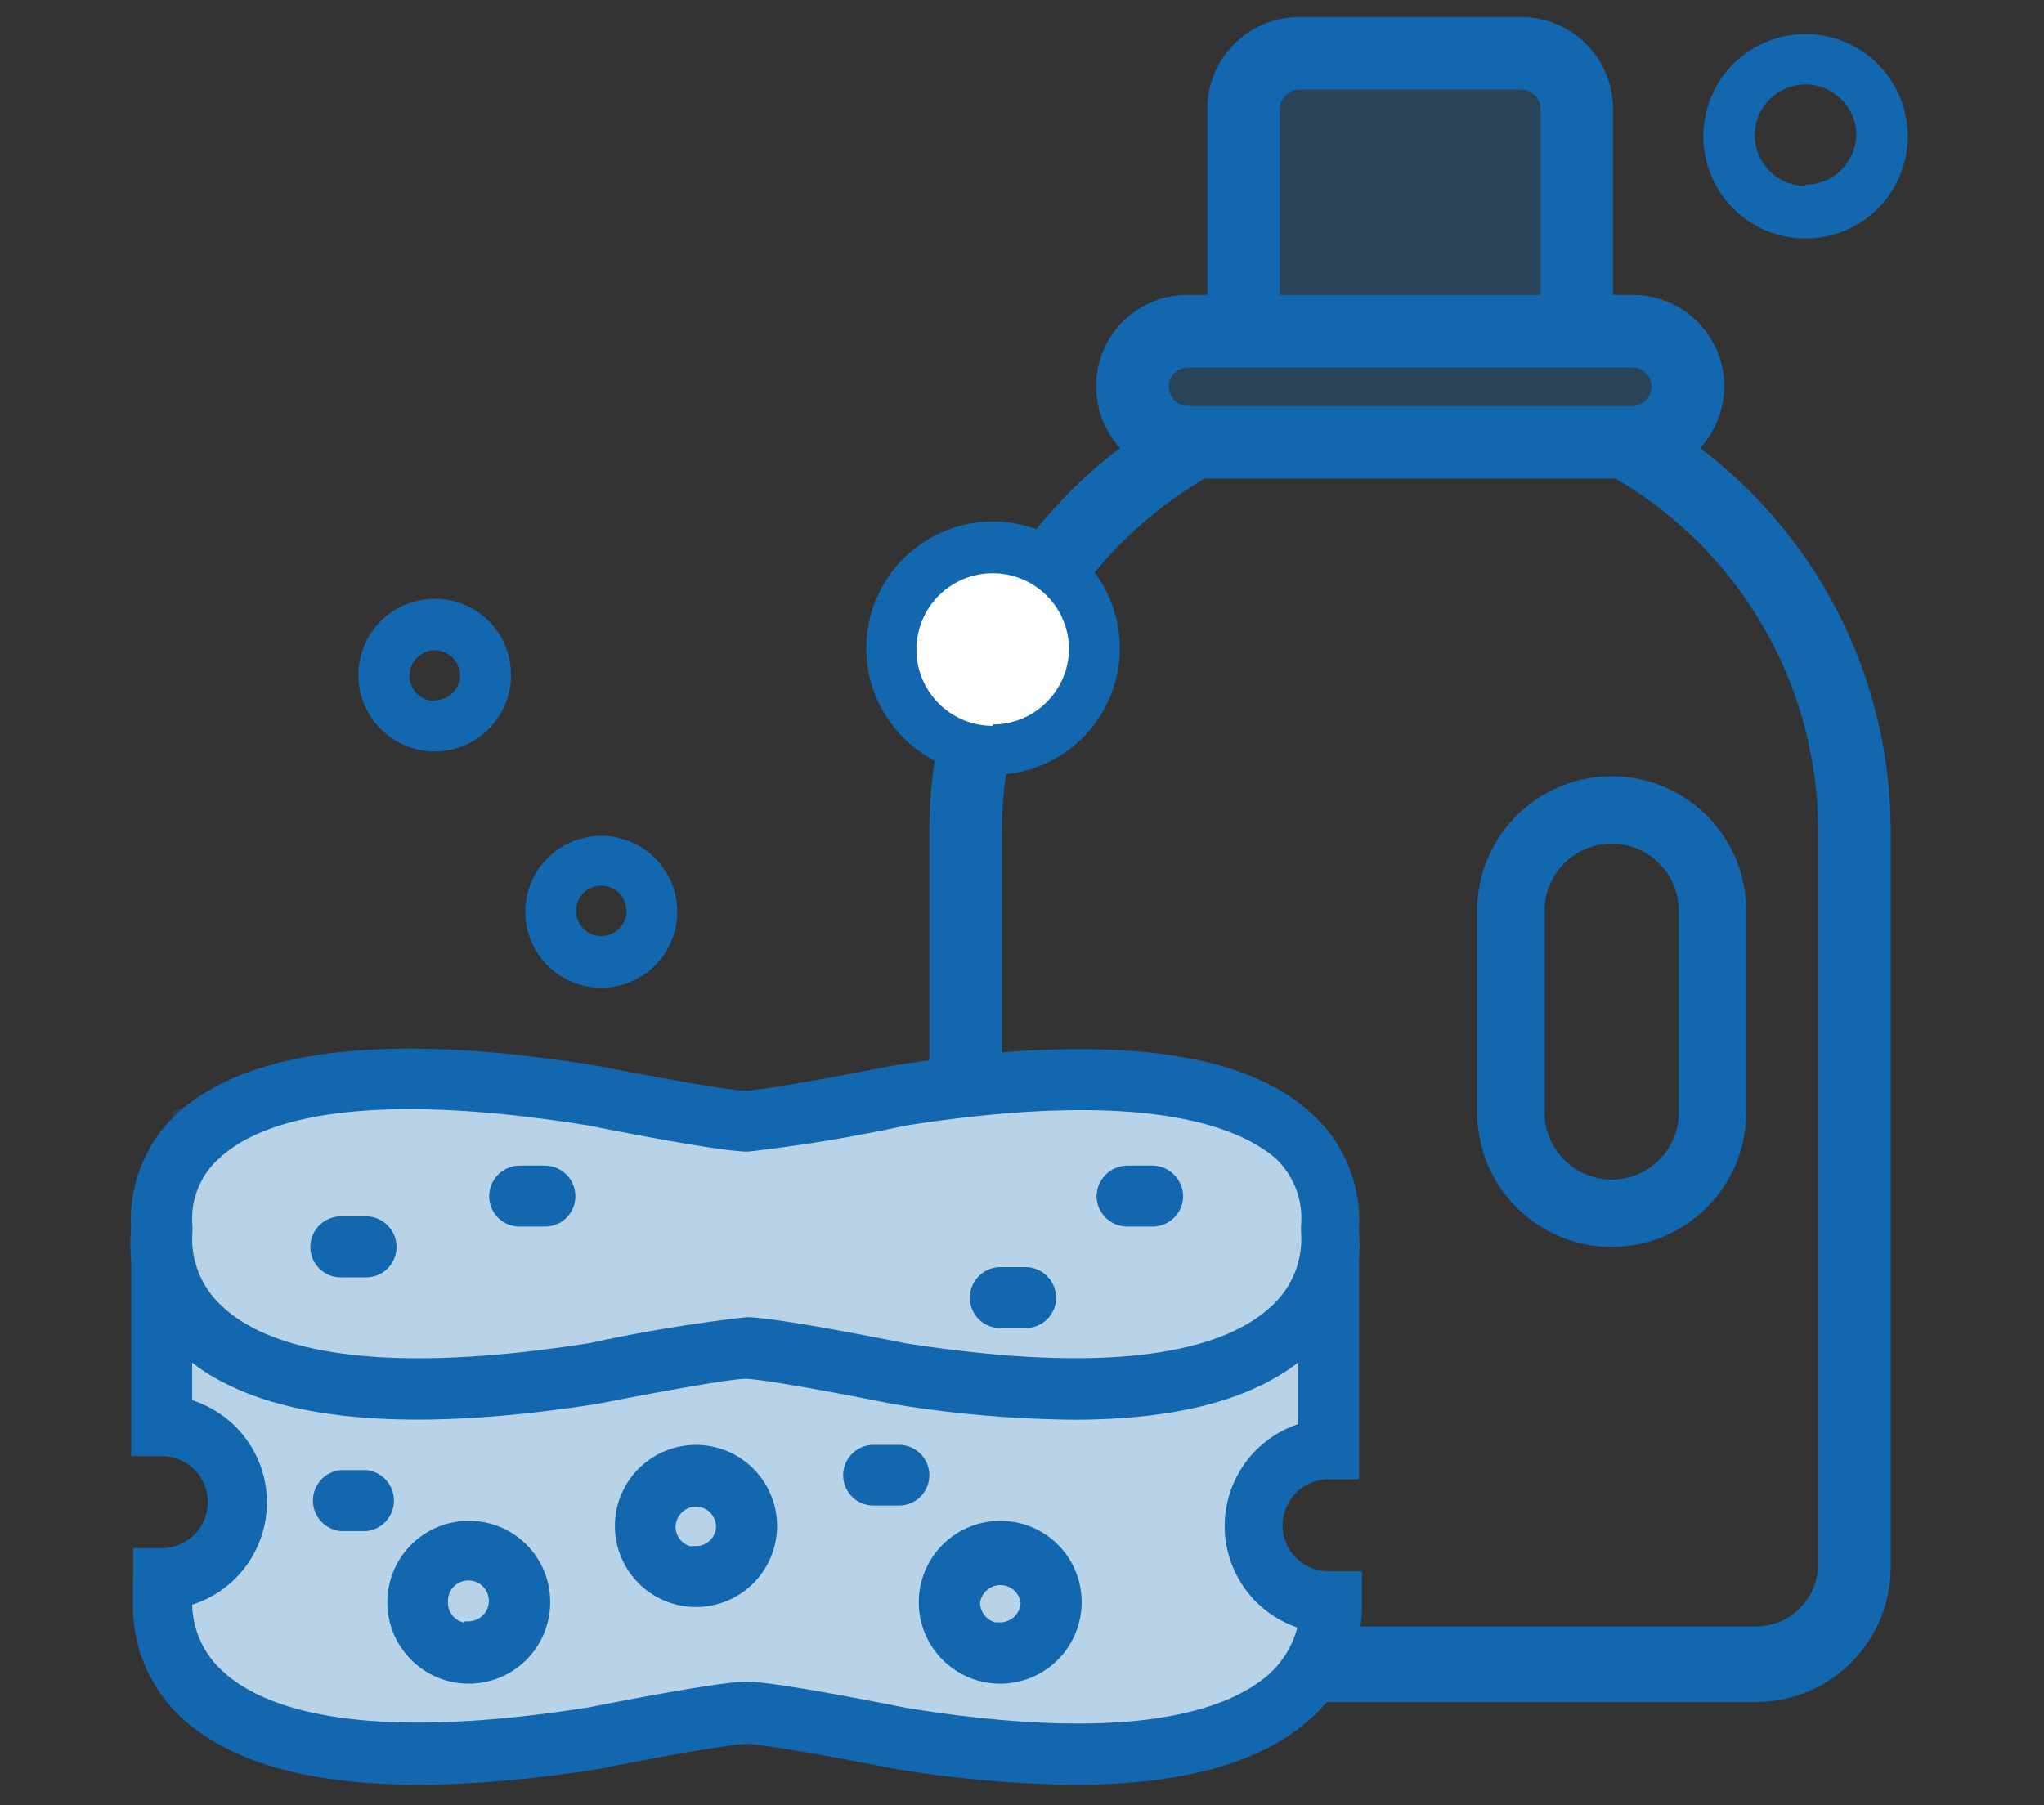
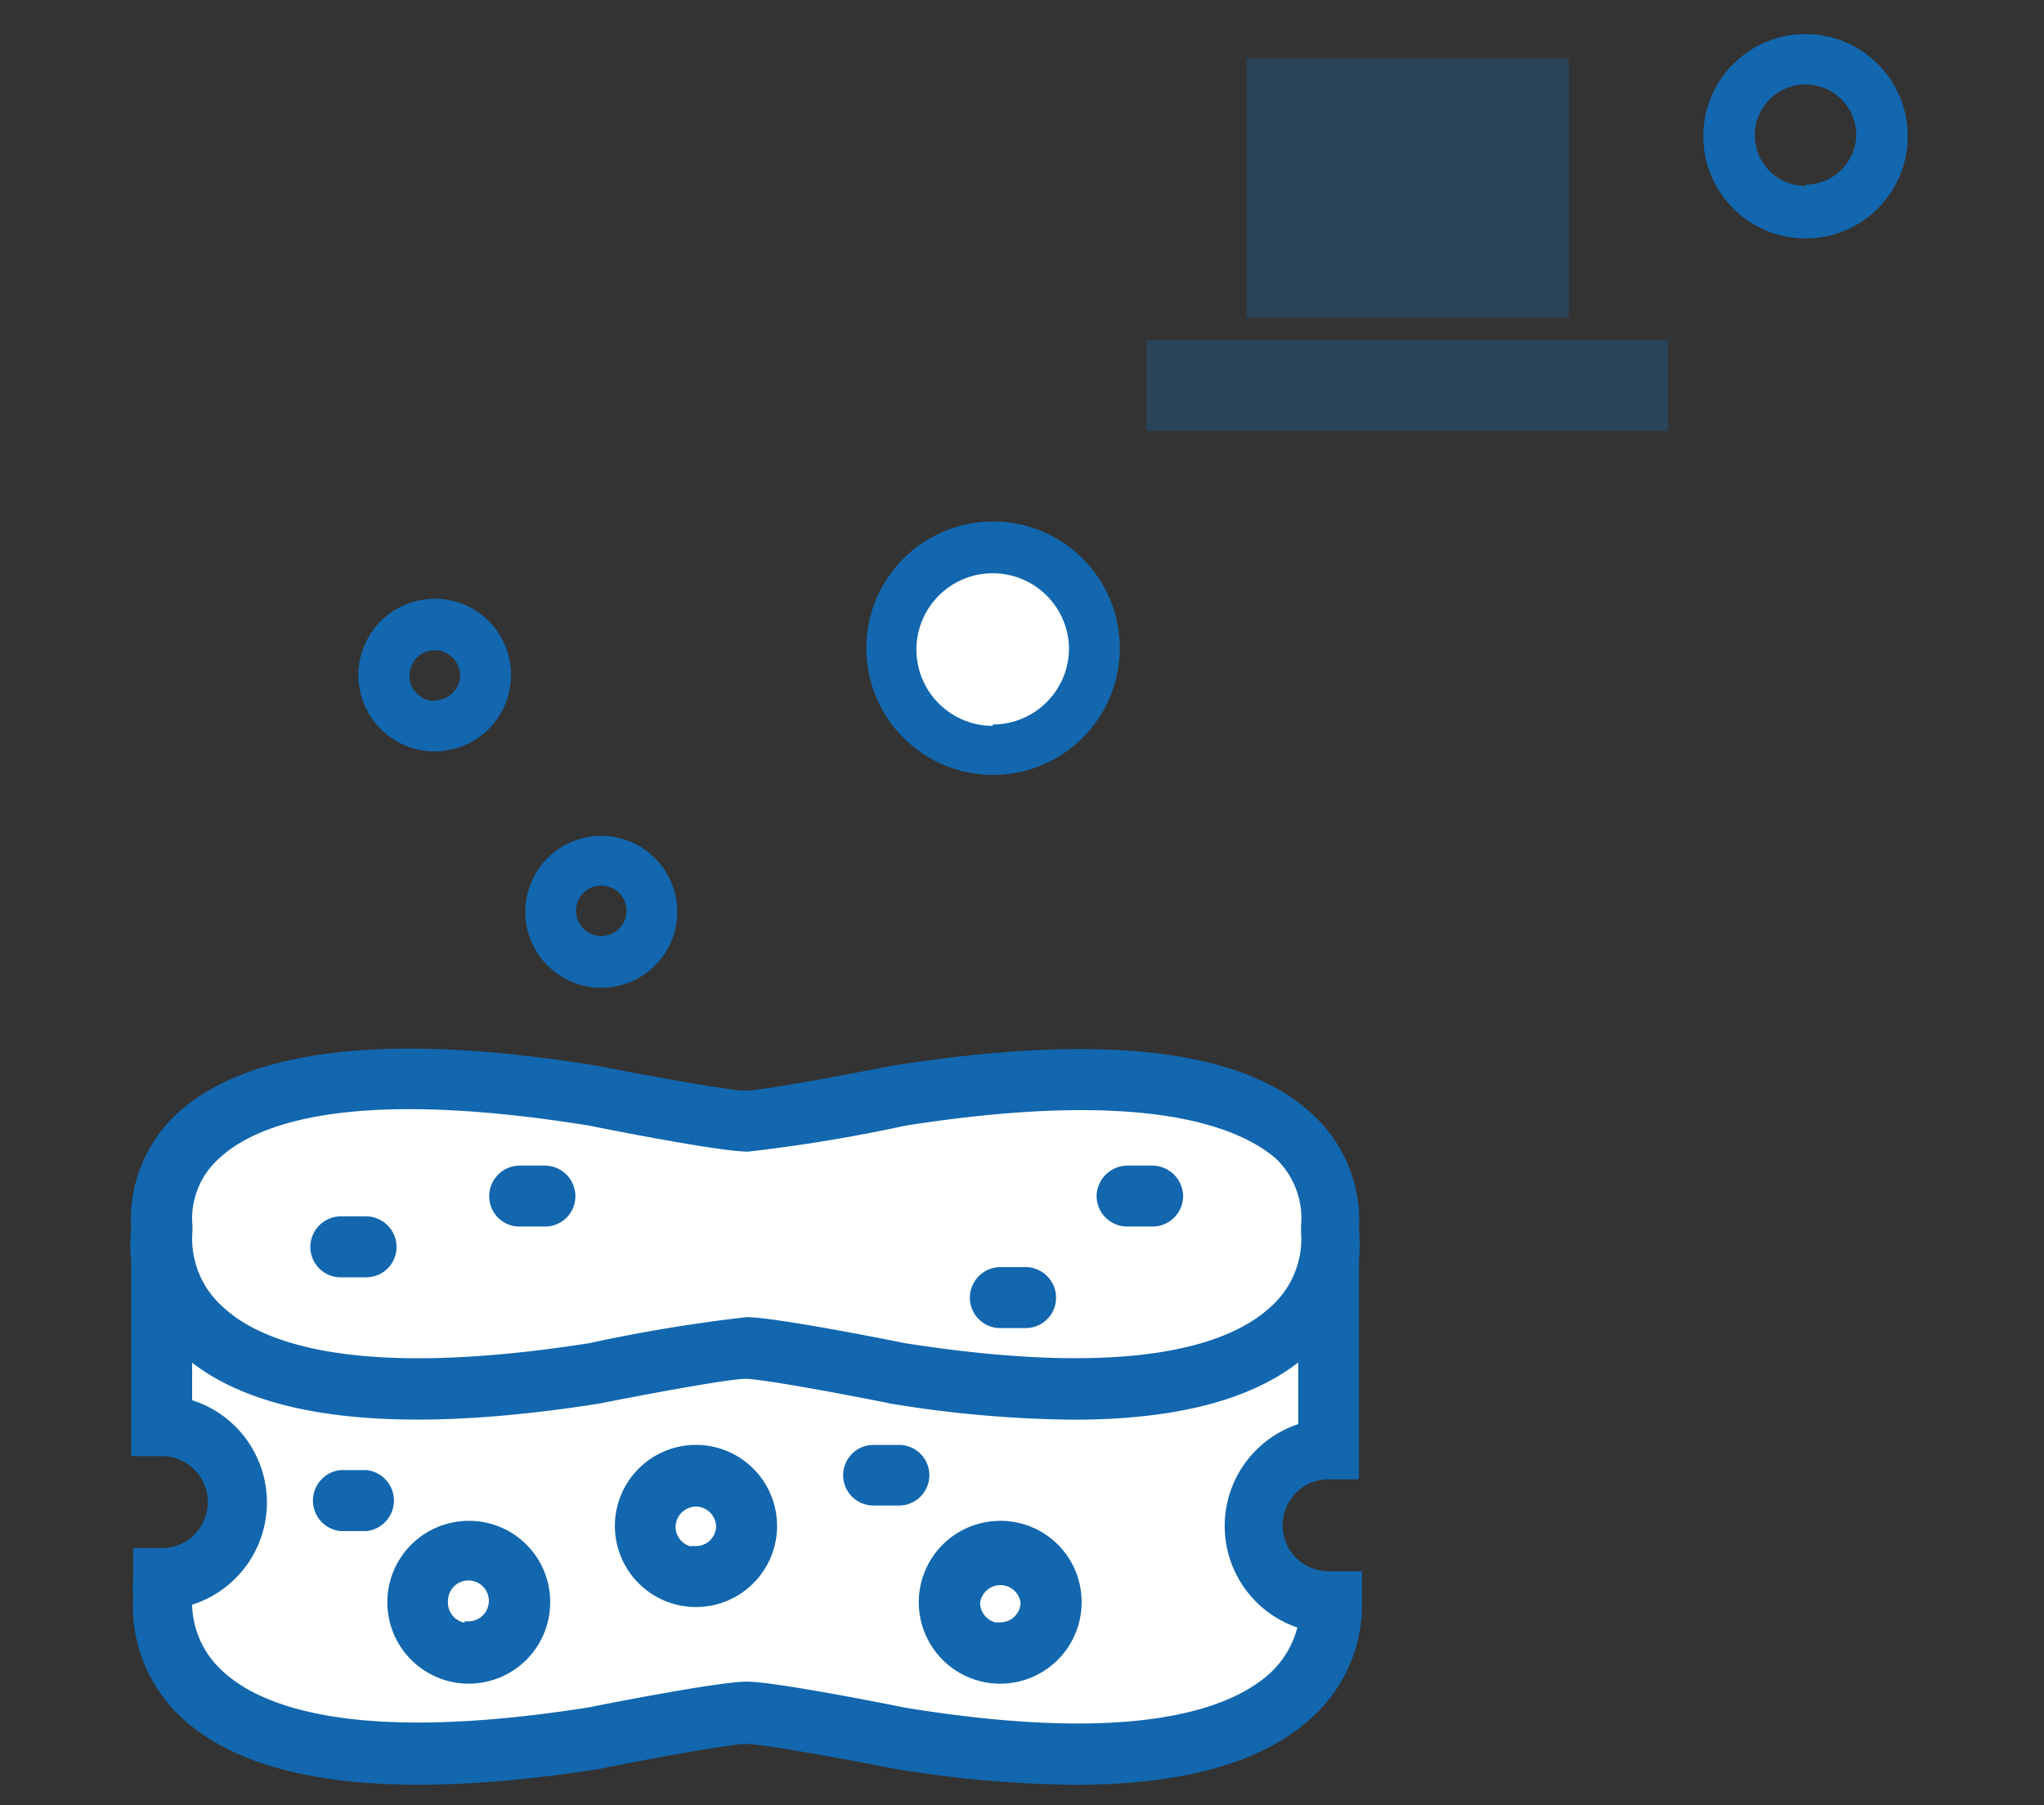
<svg xmlns="http://www.w3.org/2000/svg" id="Laag_1" data-name="Laag 1" viewBox="0 0 60 53">
  <rect x="0" y="0" width="60" height="53" fill="#333333" stroke="none" />
  <defs>
    <style>
      .cls-1, .cls-2, .cls-3, .cls-5, .cls-6 {
        fill: #1267ae;
      }

      .cls-1, .cls-5, .cls-6 {
        stroke: #1267ae;
        stroke-miterlimit: 10;
      }

      .cls-1, .cls-6 {
        stroke-width: 0.5px;
      }

      .cls-2, .cls-6 {
        opacity: 0.3;
      }

      .cls-4 {
        fill: #fff;
      }

      .cls-5 {
        stroke-width: 0.3px;
      }
    </style>
  </defs>
  <title>Iconen_e</title>
  <g>
-     <path class="cls-1" d="M27.53,24.4V46a3.73,3.73,0,0,0,3.72,3.72H51.54A3.71,3.71,0,0,0,55.25,46V24.4a13.86,13.86,0,0,0-5.73-11.22,2.43,2.43,0,0,0-1.6-4.27H47.1V3.2A2.45,2.45,0,0,0,44.65.75H38.13A2.45,2.45,0,0,0,35.69,3.2V8.91h-.82a2.42,2.42,0,0,0-2.29,1.57,2.45,2.45,0,0,0,.68,2.7A13.91,13.91,0,0,0,27.53,24.4ZM37.32,3.2a.82.82,0,0,1,.81-.82h6.52a.82.82,0,0,1,.82.82V8.91H37.32Zm-2.45,7.34H47.92a.81.81,0,0,1,.81.81.82.82,0,0,1-.81.82H34.87a.82.82,0,0,1-.81-.82A.81.81,0,0,1,34.87,10.54Zm.43,3.26H47.49a12.23,12.23,0,0,1,6.13,10.6V46A2.08,2.08,0,0,1,51.54,48H31.25A2.1,2.1,0,0,1,29.16,46V24.4A12.26,12.26,0,0,1,35.3,13.8Z" />
    <rect class="cls-2" x="36.59" y="1.72" width="9.46" height="7.6" />
    <rect class="cls-2" x="33.65" y="9.98" width="15.32" height="2.67" />
    <path class="cls-3" d="M12.76,17.58A2.24,2.24,0,1,0,15,19.82,2.23,2.23,0,0,0,12.76,17.58Zm0,3a.74.74,0,0,1-.74-.74.75.75,0,0,1,.74-.75.76.76,0,0,1,.75.75A.75.75,0,0,1,12.76,20.56Z" />
    <path class="cls-3" d="M17.65,29a2.23,2.23,0,1,0-2.23-2.23A2.23,2.23,0,0,0,17.65,29Zm0-3a.74.74,0,1,1-.74.74A.74.74,0,0,1,17.65,26Z" />
-     <path class="cls-3" d="M53,1a3,3,0,1,0,3,3A3,3,0,0,0,53,1Zm0,4.46a1.49,1.49,0,1,1,1.49-1.49A1.49,1.49,0,0,1,53,5.42Z" />
+     <path class="cls-3" d="M53,1a3,3,0,1,0,3,3A3,3,0,0,0,53,1Zm0,4.46a1.49,1.49,0,1,1,1.49-1.49A1.49,1.49,0,0,1,53,5.42" />
    <polygon class="cls-4" points="37.48 50.25 34.38 51.17 24.42 51.17 21.92 50.3 19.68 51.17 7.77 51.17 5.97 50 4.63 47.78 4.63 45.95 6.12 45.54 7.27 44.05 6.02 42.56 4.63 42.15 4.63 38.12 5.31 32.81 9.26 31.49 16.98 31.79 21.92 32.69 25.91 32.04 35.08 31.49 37.86 33.09 39.11 37.59 39.11 42.56 36.34 44.8 39.11 46.89 39.11 48.52 37.48 50.25" />
    <g>
      <path class="cls-5" d="M13.73,44.8A2.24,2.24,0,1,0,16,47h0A2.23,2.23,0,0,0,13.73,44.8Zm0,3A.75.75,0,0,1,13,47a.75.75,0,1,1,.75.75Z" />
      <path class="cls-5" d="M20.43,42.57a2.23,2.23,0,1,0,2.23,2.23A2.23,2.23,0,0,0,20.43,42.57Zm0,3a.75.75,0,0,1-.75-.74.76.76,0,0,1,.75-.75.75.75,0,0,1,.74.75A.74.74,0,0,1,20.43,45.54Z" />
      <path class="cls-5" d="M29.36,44.8A2.24,2.24,0,1,0,31.6,47h0A2.23,2.23,0,0,0,29.36,44.8Zm0,3a.75.75,0,0,1-.74-.75.75.75,0,0,1,1.49,0A.75.75,0,0,1,29.36,47.78Z" />
      <path class="cls-5" d="M39.09,46.28H39a1.49,1.49,0,1,1,0-3h.74V37a4.3,4.3,0,0,0,0-.88,4.07,4.07,0,0,0-1.3-3.28c-2-1.9-6.14-2.37-12.25-1.4h0c-1.42.28-3.83.73-4.32.73s-2.91-.45-4.35-.73c-6.11-1-10.23-.5-12.26,1.4A4.1,4.1,0,0,0,4,36.09,4.3,4.3,0,0,0,4,37v5.6h.75a1.49,1.49,0,1,1,0,3H4.06l0,.7a3.51,3.51,0,0,0,0,.56A4.33,4.33,0,0,0,5.4,50.29c2.07,1.94,6.16,2.44,12.2,1.49,1.41-.29,3.83-.73,4.31-.73s2.91.44,4.36.73a34.52,34.52,0,0,0,5.27.47c3.1,0,5.37-.62,6.77-1.85A4.32,4.32,0,0,0,39.83,47v-.72ZM6.33,33.9c1.15-1.08,4-2.13,11-1,.63.13,3.84.76,4.62.76a46.45,46.45,0,0,0,4.6-.76c7-1.1,9.84,0,11,1A2.57,2.57,0,0,1,38.34,36v.14a2.82,2.82,0,0,1-.92,2.32c-1.18,1.11-4,2.2-10.89,1.12-.63-.13-3.83-.76-4.61-.76a46.25,46.25,0,0,0-4.59.76c-6.88,1.08-9.73,0-10.91-1.12a2.82,2.82,0,0,1-.92-2.32V36A2.51,2.51,0,0,1,6.33,33.9Zm31,15.38c-1.21,1.06-4.07,2.1-10.8,1-.63-.13-3.83-.76-4.61-.76s-4,.63-4.59.75c-6.88,1.09-9.73,0-10.91-1.11A2.86,2.86,0,0,1,5.49,47a3,3,0,0,0,0-5.78V39.69c2.11,1.84,6.16,2.3,12.07,1.37,1.41-.28,3.83-.73,4.32-.73s2.91.45,4.35.74a34.53,34.53,0,0,0,5.28.46c3.09,0,5.35-.62,6.75-1.85v2.24a3,3,0,0,0,0,5.76A2.92,2.92,0,0,1,37.33,49.28Z" />
      <path class="cls-5" d="M10,37.35h.75a.74.74,0,0,0,.74-.74.75.75,0,0,0-.74-.75H10a.75.75,0,0,0-.74.75A.74.74,0,0,0,10,37.35Z" />
      <path class="cls-5" d="M15.22,35.86H16a.74.74,0,0,0,.74-.74.75.75,0,0,0-.74-.75h-.74a.75.75,0,0,0-.75.75A.74.74,0,0,0,15.22,35.86Z" />
      <path class="cls-5" d="M29.36,38.84h.75a.74.74,0,0,0,.74-.74.75.75,0,0,0-.74-.75h-.75a.75.75,0,0,0-.74.75A.74.74,0,0,0,29.36,38.84Z" />
      <path class="cls-5" d="M26.39,42.57h-.75a.74.74,0,1,0,0,1.48h.75a.74.74,0,0,0,0-1.48Z" />
      <path class="cls-5" d="M10.75,43.31H10a.75.75,0,0,0,0,1.49h.75a.75.75,0,0,0,0-1.49Z" />
      <path class="cls-5" d="M33.09,35.86h.74a.75.75,0,0,0,.75-.74.76.76,0,0,0-.75-.75h-.74a.76.76,0,0,0-.75.75A.75.75,0,0,0,33.09,35.86Z" />
    </g>
-     <path class="cls-1" d="M47.31,36.36a3.71,3.71,0,0,0,3.7-3.7V26.74a3.7,3.7,0,1,0-7.4,0v5.92A3.71,3.71,0,0,0,47.31,36.36Zm-2.22-9.62a2.22,2.22,0,1,1,4.44,0v5.92a2.22,2.22,0,0,1-4.44,0Z" />
    <circle class="cls-4" cx="29.07" cy="19.32" r="3.06" />
-     <polygon class="cls-6" points="37.48 50.25 34.38 51.17 24.42 51.17 21.92 50.3 19.68 51.17 7.77 51.17 5.97 50 4.63 47.78 4.63 45.95 6.12 45.54 7.27 44.05 6.02 42.56 4.63 42.15 4.63 38.12 5.31 32.81 9.26 31.49 16.98 31.79 21.92 32.69 25.91 32.04 35.08 31.49 37.86 33.09 39.11 37.59 39.11 42.56 36.34 44.8 39.11 46.89 39.11 48.52 37.48 50.25" />
    <path class="cls-3" d="M29.14,15.31A3.72,3.72,0,1,0,32.87,19,3.72,3.72,0,0,0,29.14,15.31Zm0,6A2.24,2.24,0,1,1,31.38,19,2.24,2.24,0,0,1,29.14,21.27Z" />
  </g>
</svg>